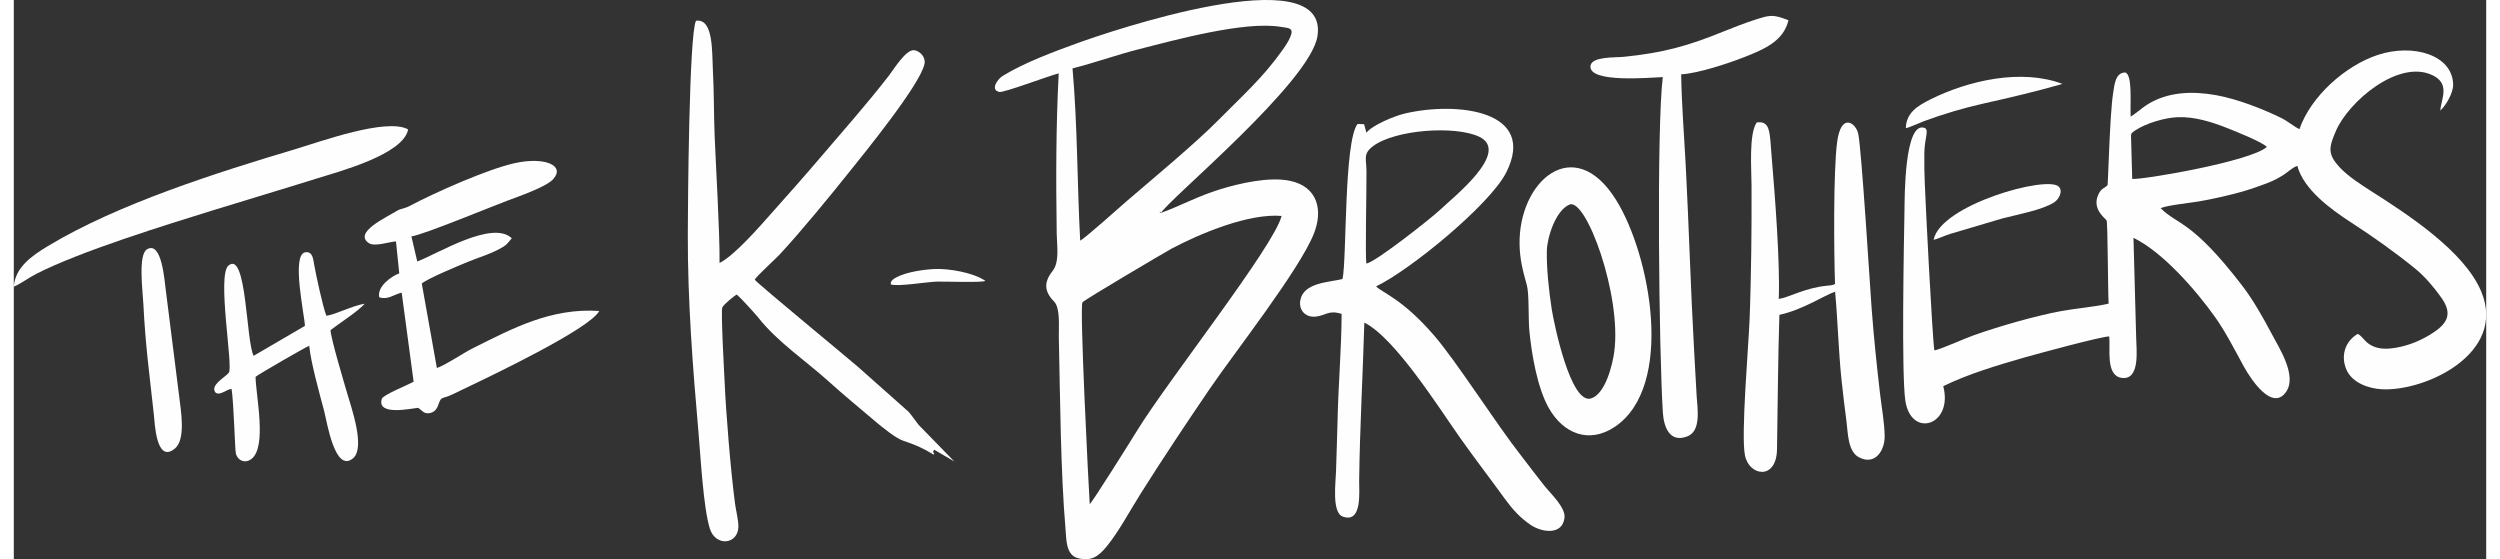
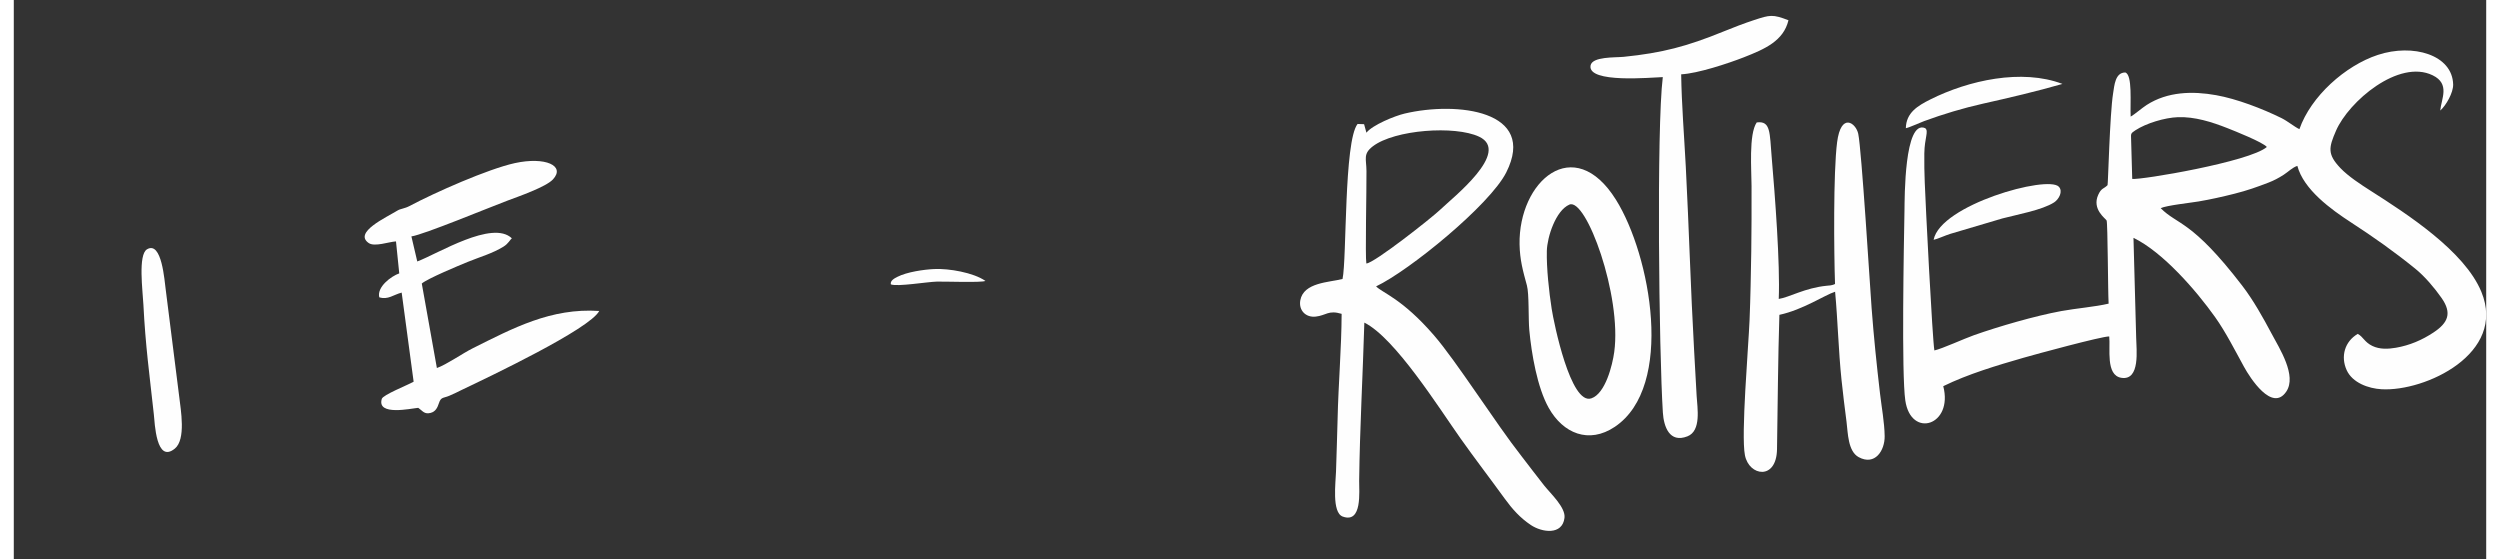
<svg xmlns="http://www.w3.org/2000/svg" xml:space="preserve" width="152px" height="34px" version="1.1" style="shape-rendering:geometricPrecision; text-rendering:geometricPrecision; image-rendering:optimizeQuality; fill-rule:evenodd; clip-rule:evenodd" viewBox="0 0 961046 217369">
  <rect x="0" y="0" width="961046" height="217369" fill="#333333" stroke="none" />
  <defs>
    <style type="text/css">
   
    .fil0 {fill:#FEFEFE}
   
  </style>
  </defs>
  <g id="Ebene_x0020_1">
    <path class="fil0" d="M823011 54028c-66,-2040 -219,-2146 1658,-3377 4212,-2767 11490,-4929 16546,-5107 6557,-234 13194,1882 19207,4252 2853,1124 13830,5494 15355,7335 -6678,5778 -49170,12914 -52329,12406l-437 -15509zm88117 75742c-5096,2966 -6739,8805 -4323,14105 2243,4924 8469,7141 13550,7426 16989,972 48718,-13896 38809,-37863 -6581,-15911 -28957,-30295 -43036,-39278 -3774,-2406 -8723,-5630 -11775,-8845 -5097,-5382 -4542,-7935 -1684,-14517 4939,-11363 24359,-27934 37564,-21531 6877,3332 3347,9171 2945,13703 2268,-1978 5091,-6968 5020,-10127 -269,-11566 -15625,-16002 -29282,-11500 -12676,4176 -26038,16114 -30478,28860 -1852,-844 -4538,-3103 -7015,-4323 -7436,-3663 -17344,-7457 -25355,-8886 -9217,-1648 -18871,-1394 -26974,3789 -1861,1190 -4761,3739 -6251,4547 -254,-5254 788,-16297 -2106,-17161 -3922,40 -4217,4969 -4730,8189 -1272,7950 -1938,35173 -2142,35605 -1500,1531 -2370,1017 -3616,3738 -2584,5651 2899,9278 3245,9995 453,941 509,27864 783,32325 -5137,1230 -12756,1851 -18402,2889 -10036,1841 -24217,5946 -33907,9364 -3774,1327 -12466,5310 -15422,5946 -778,-4446 -3463,-57314 -3743,-65305 -132,-3744 -234,-7482 -168,-11231 102,-6241 1831,-8738 320,-9878 -8133,-3448 -7950,27411 -8031,31903 -244,13580 -1190,63641 320,73961 2193,14939 18734,9710 14751,-5564 9557,-4690 20961,-8098 31226,-11053 4608,-1328 30386,-8337 33290,-8281 509,4593 -1480,15112 4715,16084 7462,1169 5819,-11191 5763,-15473l-1053 -38932c11460,5534 24400,20509 31730,30809 4140,5813 7797,13072 11261,19369 2360,4298 10926,17680 16399,9593 4201,-6211 -2660,-16816 -5651,-22447 -3357,-6317 -7152,-13113 -11496,-18769 -19679,-25625 -25137,-23468 -31668,-30101 2360,-1089 11460,-2050 14741,-2604 4735,-804 9333,-1842 13947,-3006 4918,-1236 8647,-2564 13219,-4319 2106,-814 3958,-1795 5880,-3031 1826,-1170 3383,-2834 5336,-3474 2457,9247 13153,16953 20814,21937 8957,5824 16790,11358 25030,18032 3708,3001 7467,7457 10219,11383 4145,5911 2523,9644 -3103,13383 -4466,2965 -9313,5040 -14664,5961 -3022,519 -6282,666 -9110,-692 -3072,-1470 -3520,-3499 -5692,-4705z" />
-     <path class="fil0" d="M445404 82522c936,-595 244,285 254,300 5,6 -76,-50 -71,-86 5,-97 -264,-163 -183,-214zm-27182 113438c-493,-7716 -3967,-76581 -2833,-78433 549,-895 32929,-19974 34791,-20956 11221,-5921 29908,-13708 42619,-12635 -2868,11720 -44389,64191 -56266,83606 -1984,3245 -17243,27614 -18311,28418zm-6689 -169383c8368,-2086 16913,-5178 25438,-7355 14399,-3683 41454,-11114 55472,-8790 3067,509 5300,275 3744,3942 -804,1908 -1979,3591 -3169,5270 -7574,10681 -15625,17741 -24573,26826 -9043,9181 -25701,22995 -35981,31826 -2706,2324 -16088,14379 -17950,15238 -1200,-22370 -1007,-44547 -2981,-66957zm34430 56174c2335,-4735 58133,-50823 60799,-68773 4618,-31068 -82279,-1231 -93286,2777 -9206,3347 -20737,7609 -29028,12721 -2284,1409 -4903,5554 -1348,6261 1791,356 18856,-6149 23067,-7222 -1088,21057 -1078,41307 -773,62369 66,4578 1190,10936 -1648,14512 -3469,4364 -3143,7981 605,11790 2518,2554 1781,9924 1862,13698 488,23067 717,53153 2609,74817 346,3962 82,10076 4868,11271 5341,1333 8087,-844 11246,-4715 4578,-5605 9140,-14140 13113,-20422 8764,-13876 17558,-27090 26790,-40646 9629,-14135 34878,-46220 40514,-60366 3703,-9298 1337,-18326 -9293,-20539 -8057,-1678 -19446,921 -27274,3332 -8352,2569 -14974,6236 -22823,9135z" />
-     <path class="fil0" d="M357622 174429l0 0zm-69628 -65706c539,-1206 7991,-7961 9700,-9792 8153,-8738 19964,-23174 27375,-32467 5107,-6403 27268,-33504 28932,-41632 529,-2594 -1709,-4990 -3988,-5310 -3184,-453 -8011,7507 -9924,9969 -9064,11668 -17538,21109 -27085,32335 -5982,7034 -12401,14211 -18550,21139 -4664,5254 -14196,16226 -20117,19277 117,-12029 -1384,-36200 -1918,-49618 -335,-8423 -213,-16846 -671,-25269 -376,-6943 295,-20331 -6577,-19278 -2706,5387 -3143,71811 -3174,82894 -76,25758 1918,51866 4186,77517 814,9252 1857,28906 4370,36979 2202,7060 10890,6302 11108,-667 72,-2334 -956,-6419 -1297,-8972 -1688,-12655 -3525,-35102 -4054,-47284 -117,-2690 -1531,-27604 -900,-29059 463,-1058 4792,-4699 5651,-4979 1175,926 7192,7492 8372,8998 7279,9282 18830,17090 27198,24654 6073,5488 12319,10615 18570,15905 2304,1953 7691,6307 10402,7207 4664,1547 7782,2884 11968,5443 773,-1516 -1083,147 199,-1913l7828 4588 -13846 -14206c-1271,-1556 -2624,-3616 -3921,-5102l-19624 -17426c-3596,-3158 -38397,-31810 -40213,-33931z" />
    <path class="fil0" d="M525749 102420c-473,-2604 107,-28855 46,-35940 -41,-4726 -1394,-6653 2457,-9598 8489,-6491 31968,-8164 41327,-3749 12513,5900 -10259,23698 -15010,28275 -3372,3251 -25819,20926 -28820,21012zm3785 8897c12929,-6135 44252,-31704 50594,-44293 12167,-24156 -19226,-27645 -39445,-22894 -3922,915 -12604,4486 -14908,7452l-906 -3307 -2533 -91c-5335,6795 -4160,52441 -5844,60259 -5148,1332 -15173,1302 -16419,8301 -687,3881 2111,6750 5987,6322 4110,-457 4898,-2634 10081,-1073 -66,13520 -1277,27406 -1572,40971 -147,6770 -427,13581 -615,20366 -112,4070 -1699,15885 2594,17457 7701,2813 6353,-9791 6404,-13988 239,-19821 1429,-41342 2014,-61398 11923,5895 29120,33347 37319,44918 5672,8006 11541,15631 17248,23505 2925,4023 5962,7456 10148,10249 4384,2925 12253,4033 13087,-2772 499,-4013 -5300,-9344 -7899,-12579 -2991,-3728 -5844,-7635 -8800,-11399 -10132,-12894 -25213,-36790 -34048,-46998 -12355,-14278 -20000,-16450 -22487,-19008z" />
    <path class="fil0" d="M677493 47589c-3174,4567 -2009,18779 -2014,24730 -5,8545 35,17065 -112,25615 -153,8825 -295,17574 -656,26399 -433,10630 -3378,44643 -1806,52624 1607,8159 12274,9847 12472,-2340 280,-17324 376,-34943 921,-52237 9216,-1989 17624,-7711 21658,-8983 1052,11327 1292,22701 2482,34171 564,5463 1266,10981 1963,16429 539,4257 514,11419 4720,13698 6318,3428 10173,-2538 10097,-8174 -66,-5168 -1211,-11429 -1821,-16674 -1292,-11068 -2421,-21973 -3255,-33097 -570,-7589 -3902,-61739 -5194,-67741 -905,-4217 -6698,-8510 -8219,3301 -1506,11729 -1216,43260 -804,55061 -397,218 -341,208 -1063,406 -137,36 -565,128 -712,153 -463,81 -997,97 -1475,143 -8449,834 -14471,4486 -18627,5127 570,-13551 -1449,-40076 -2741,-55061 -819,-9517 -311,-14288 -5814,-13550z" />
    <path class="fil0" d="M604665 79532c6521,-2829 20438,35442 17437,57313 -692,5041 -3403,16130 -8902,18001 -8046,2737 -14567,-29348 -15412,-34786 -1037,-6678 -2039,-15834 -1882,-22533 128,-5386 3444,-15691 8759,-17995zm-19359 15462c107,5987 1308,10321 2854,15967 895,3260 524,12995 931,17370 849,9074 3072,22268 7553,30234 5570,9888 15570,14130 25687,7344 23382,-15686 13936,-66703 442,-88275 -16394,-26195 -37899,-7131 -37467,17360z" />
    <path class="fil0" d="M148565 93835l1266 12431c-3189,1109 -8754,5290 -7767,9298 3428,1053 5427,-977 8708,-1831l4649 34638c-2436,1374 -11902,5102 -12375,6669 -2040,6780 11505,3697 14171,3489 1699,1149 2299,2604 4791,1973 1969,-493 2686,-2105 3230,-3753 814,-2452 1536,-1898 3998,-2889 1658,-667 3255,-1516 4873,-2289 10768,-5127 49811,-23693 53458,-30692 -18754,-1256 -33565,6714 -49191,14517 -3942,1968 -10208,6358 -13916,7660l-5870 -32843c2202,-1923 14501,-7030 17925,-8428 4623,-1892 9577,-3261 13875,-5936 1887,-1180 2498,-2676 3210,-3215 -7543,-7263 -28764,5997 -36765,9003l-2279 -9740c4690,-651 30626,-11399 37401,-13932 4110,-1541 14832,-5259 17584,-8189 5051,-5377 -3006,-8937 -14761,-6374 -10392,2274 -30982,11374 -40951,16679 -1877,997 -3535,1063 -4583,1704 -4527,2762 -17294,8586 -11266,12701 2289,1556 7772,-484 10585,-651z" />
    <path class="fil0" d="M648124 28891c6419,-320 18245,-4232 24288,-6592 8275,-3240 15478,-6389 17416,-14425 -6135,-2381 -7183,-2101 -13332,-87 -3850,1262 -8159,2915 -11928,4456 -14181,5788 -23819,8332 -38758,9842 -3286,336 -12371,-183 -12920,3439 -1048,6948 23637,4572 28092,4445 -2472,19924 -1485,106739 26,130406 341,5361 2523,11974 9537,9237 5473,-2131 3866,-10991 3591,-15707 -341,-5895 -651,-11795 -982,-17690 -1358,-24186 -1994,-47650 -3235,-71444 -615,-11750 -1622,-24197 -1795,-35880z" />
-     <path class="fil0" d="M0 111434c2513,-1043 5961,-3556 8683,-4955 17171,-8809 50584,-19099 68722,-24730 13505,-4186 27070,-8189 40560,-12426 8443,-2650 33484,-9257 35315,-19023 -8296,-4624 -34125,4771 -43535,7579 -30564,9125 -69328,21352 -96586,37832 -6033,3653 -12610,8134 -13159,15723z" />
-     <path class="fil0" d="M113163 126668l-19934 11642c-2985,-5574 -2670,-41256 -9822,-35050 -4466,3876 1923,39140 199,41561 -1272,1785 -7340,4781 -5285,7670 1633,1582 4084,-1042 6338,-1348 905,6043 1281,23795 1673,25199 768,2762 3545,3911 5987,2105 6221,-4598 1760,-24659 1658,-31973 1150,-1007 19868,-11790 20865,-12070 579,6424 4048,18738 5803,25381 1068,4034 4161,24425 11292,18291 4771,-4110 -753,-19710 -2340,-25183 -1241,-4272 -6383,-21368 -6480,-24577 3718,-2864 10310,-7005 13311,-10265 -4816,748 -11378,4227 -14928,4700 -1353,-3454 -3897,-15259 -4721,-19746 -396,-2161 -534,-5391 -3489,-4928 -5503,854 -259,24440 -127,28591z" />
    <path class="fil0" d="M51785 96907c-3545,2106 -1663,16190 -1399,21587 784,15773 2371,27197 4044,42517 371,3423 900,19293 8164,13367 4415,-3601 2289,-15142 1699,-20259l-5229 -41490c-478,-3296 -1486,-19156 -7279,-15722z" />
    <path class="fil0" d="M735453 49832c1434,-280 5366,-2121 7080,-2747 7299,-2686 15265,-5081 22828,-6775 10544,-2360 20743,-4751 30966,-7691 -15834,-6017 -36551,-1388 -51352,6038 -4924,2467 -9405,5152 -9522,11175z" />
    <path class="fil0" d="M746246 93219c1369,-249 4604,-1745 6501,-2319l20264 -6002c5712,-1501 15422,-3235 20071,-6226 1811,-1165 3576,-4257 1831,-6099 -4338,-4567 -46057,7040 -48667,20646z" />
    <path class="fil0" d="M340913 110538c2467,992 14105,-986 17910,-1078 3128,-71 17339,458 18860,-264 -4664,-3251 -14211,-4888 -19903,-4619 -4079,193 -10565,1124 -14308,3027 -1196,605 -2864,1490 -2559,2934z" />
  </g>
</svg>